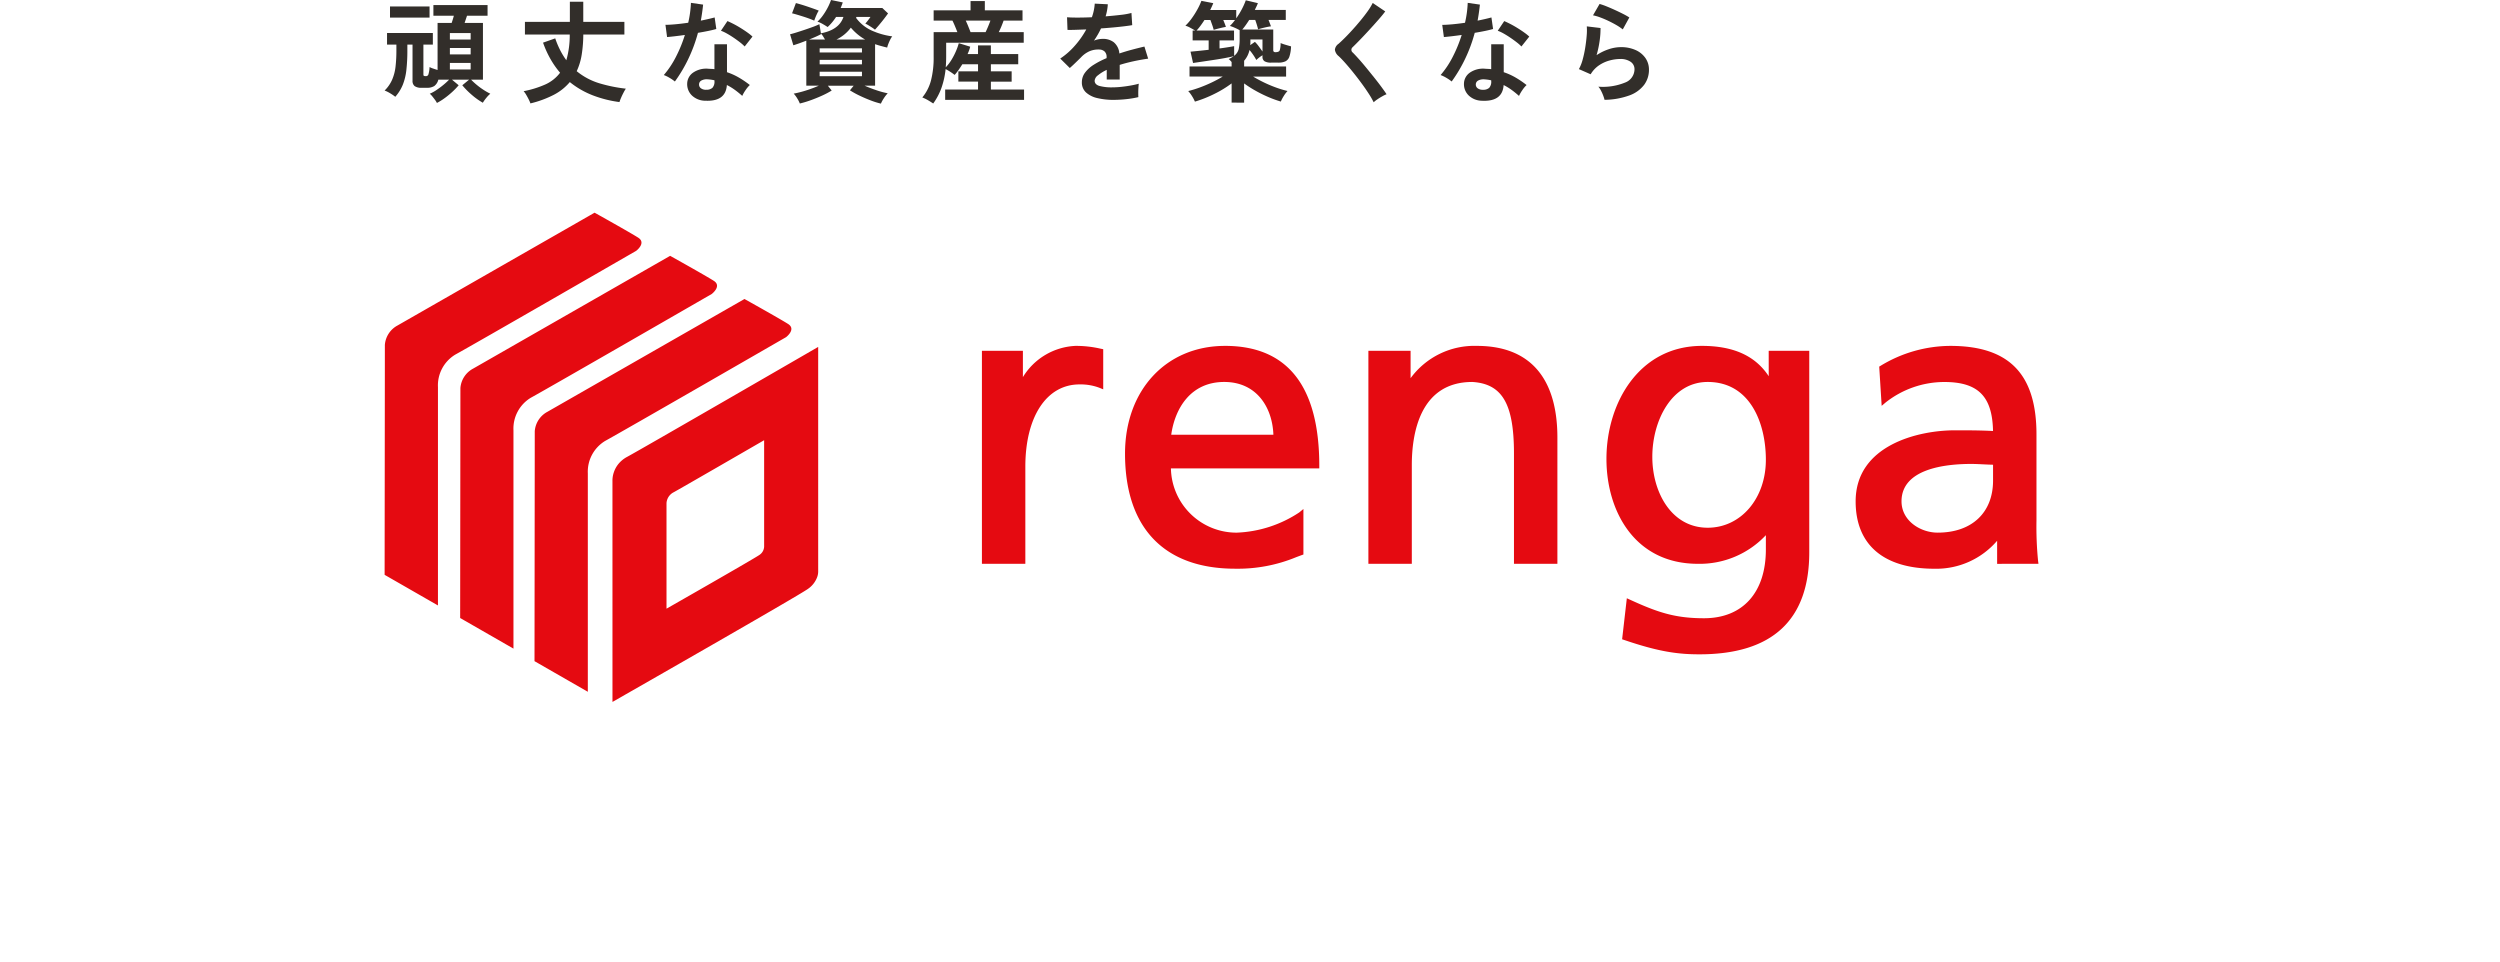
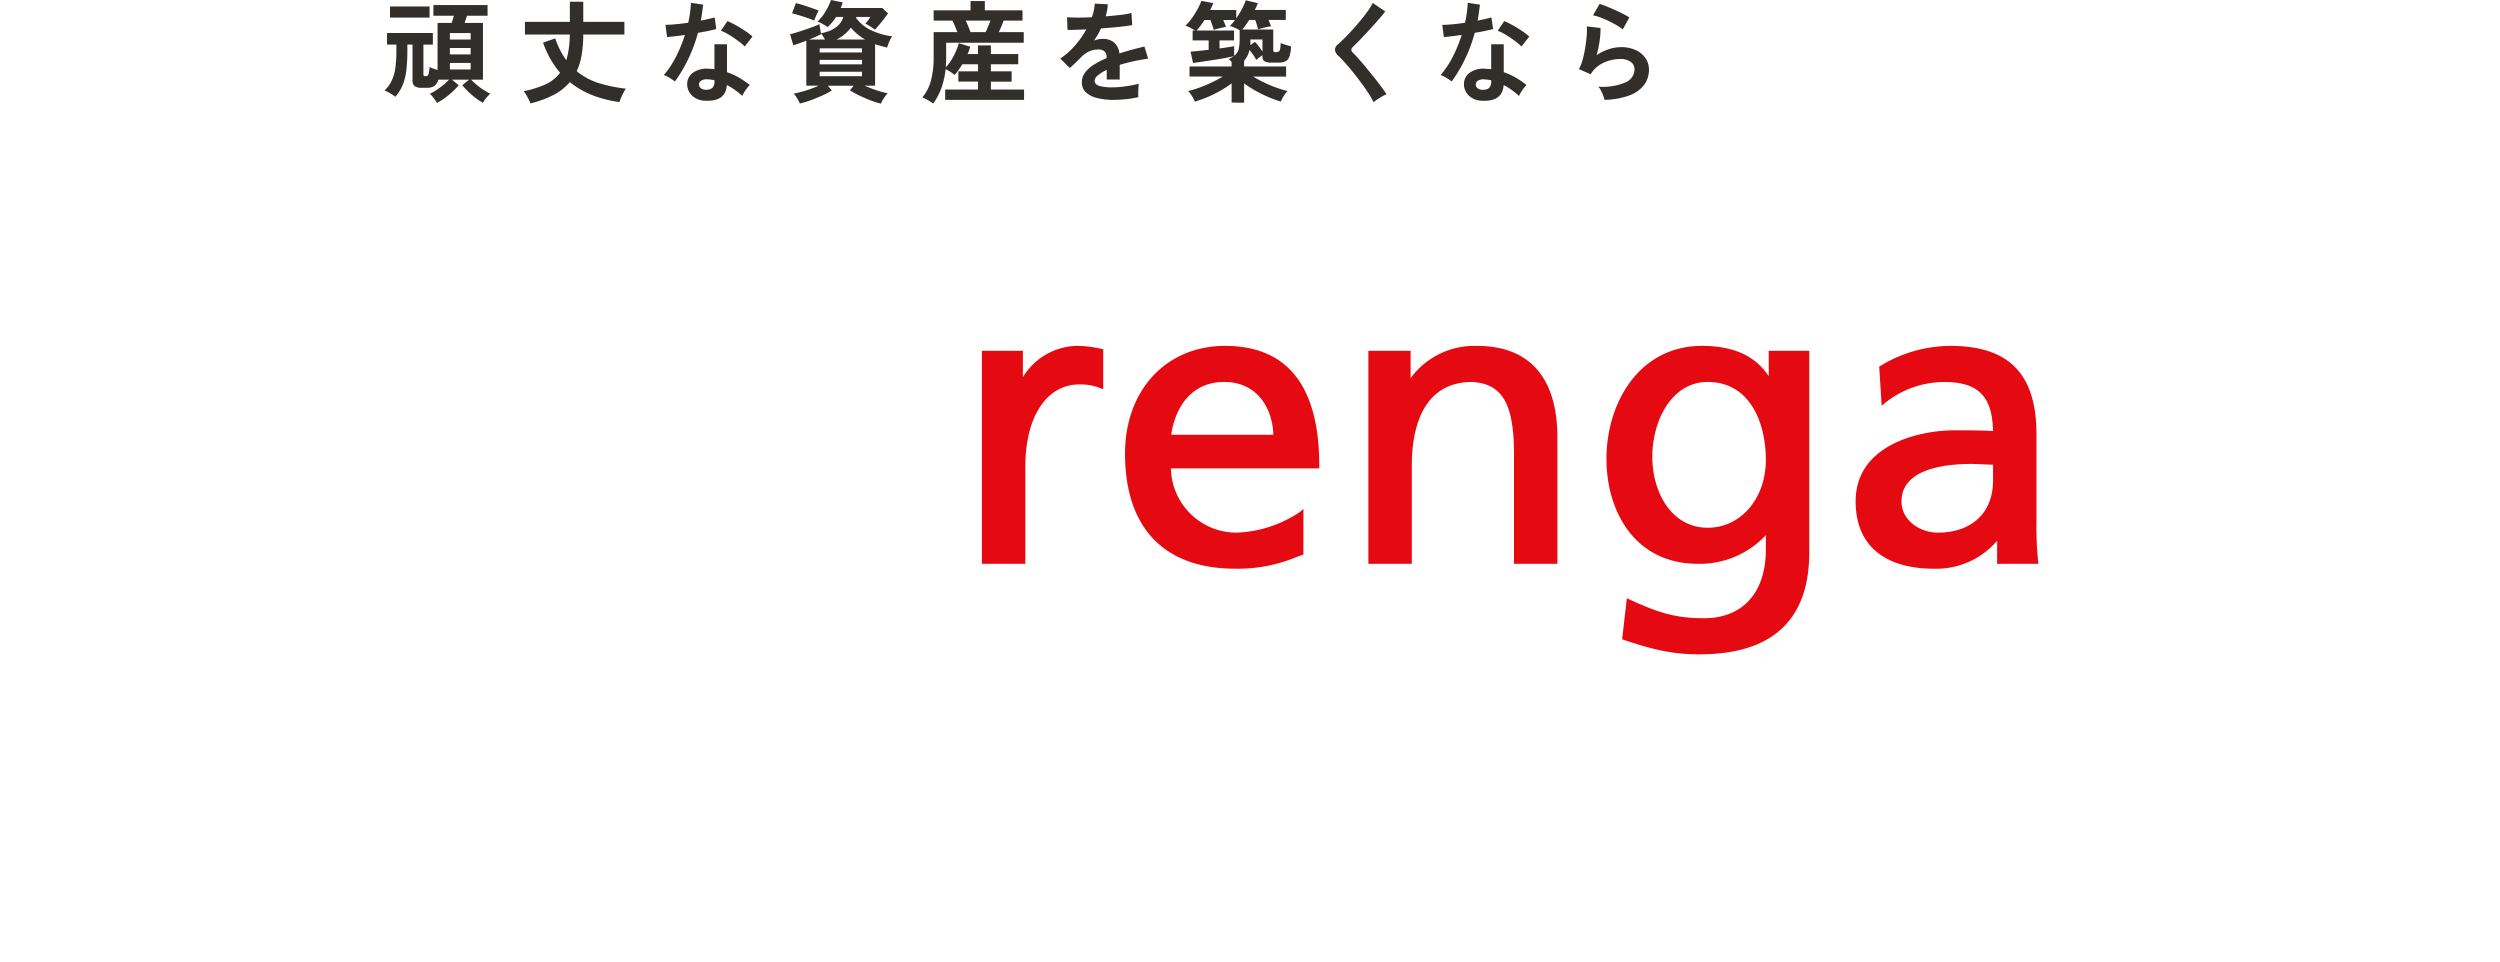
<svg xmlns="http://www.w3.org/2000/svg" width="390" height="150.108" viewBox="0 0 390 150.108">
  <g id="グループ_1291" data-name="グループ 1291" transform="translate(0 -288.892)">
    <g id="グループ_1290" data-name="グループ 1290">
      <path id="パス_3927" data-name="パス 3927" d="M157.16,82.567a10.154,10.154,0,0,0-8.189,4.871V83.33h-6.393v33.233h6.774V101.409c0-7.8,3.315-12.832,8.444-12.832a8.307,8.307,0,0,1,3.156.542l.549.226V83.084l-.446-.09a17,17,0,0,0-3.9-.427" transform="translate(10.601 260.284)" fill="#e50a11" />
      <path id="パス_3928" data-name="パス 3928" d="M192.34,82.567c-9.185,0-15.6,6.911-15.6,16.807,0,11.577,6.1,17.952,17.189,17.952a23.811,23.811,0,0,0,9.515-1.8c.295-.112.58-.22.861-.321l.263-.095v-7.1l-.651.538a18.948,18.948,0,0,1-9.733,3.153A10.23,10.23,0,0,1,183.9,101.68h23.145v-.4c0-12.419-4.949-18.716-14.708-18.716m-.127,5.629c5.142,0,7.531,4.073,7.674,8.237H183.948c.563-4.062,3-8.237,8.264-8.237" transform="translate(-1.236 260.284)" fill="#e50a11" />
      <path id="パス_3929" data-name="パス 3929" d="M251.767,82.567a12.327,12.327,0,0,0-10.352,5.039V83.33h-6.583v33.233h6.774V101.155c0-4.84,1.229-12.959,9.437-12.96,4.675.285,6.5,3.419,6.5,11.179v17.189h6.774V96.894c0-9.373-4.338-14.327-12.546-14.327" transform="translate(-21.363 260.284)" fill="#e50a11" />
      <path id="パス_3930" data-name="パス 3930" d="M316.973,87.3c-2.083-3.183-5.5-4.734-10.415-4.734-9.781,0-14.9,8.871-14.9,17.634,0,8.145,4.411,16.362,14.263,16.362a14.151,14.151,0,0,0,10.606-4.466v2.225c0,6.72-3.608,10.733-9.652,10.733-4.477,0-7.178-.891-11.537-2.89l-.5-.228-.735,6.4.3.1c5.506,1.88,8.485,2.247,11.769,2.247,11.364,0,17.125-5.355,17.125-15.917V83.33h-6.328Zm-9.525,23.633c-5.668,0-8.634-5.56-8.634-11.051,0-5.666,3.026-11.688,8.634-11.688,6.7,0,9.079,6.536,9.079,12.133,0,6.046-3.9,10.606-9.079,10.606" transform="translate(-41.052 260.284)" fill="#e50a11" />
      <path id="パス_3931" data-name="パス 3931" d="M379.661,116.563l-.059-.45a53.812,53.812,0,0,1-.251-6.308V96.385c0-9.427-4.27-13.818-13.436-13.818a21.067,21.067,0,0,0-10.889,3.109l-.208.124.383,6.118.6-.508A14.8,14.8,0,0,1,364.96,88.2c5.277,0,7.506,2.221,7.613,7.643-2.148-.106-3.768-.106-5.959-.106-5.746,0-15.472,2.334-15.472,11.083,0,6.778,4.366,10.511,12.292,10.511a12.5,12.5,0,0,0,9.779-4.365v3.6ZM363.943,111.7c-2.715,0-5.645-1.866-5.645-4.882,0-5.077,6.8-5.836,10.861-5.836.629,0,1.259.032,1.888.063.51.025,1.021.051,1.531.06v2.469c0,5.011-3.309,8.125-8.634,8.125" transform="translate(-61.661 260.284)" fill="#e50a11" />
-       <path id="パス_3932" data-name="パス 3932" d="M35.543,92.646a3.974,3.974,0,0,1,.225-1.4,4.14,4.14,0,0,1,.674-1.239,4.479,4.479,0,0,1,1.4-1.152c2.438-1.317,29.524-16.989,29.795-17.146V106.72a2.569,2.569,0,0,1-.166.922,3.863,3.863,0,0,1-1.474,1.844c-1.639,1.156-27.466,15.9-30.405,17.58l-.046.025Zm23.64-6.371c-1.329.768-13.019,7.529-14.116,8.122a2.032,2.032,0,0,0-.98,1.13,1.871,1.871,0,0,0-.112.67v16.347c.13-.073,13.642-7.784,14.453-8.358a1.625,1.625,0,0,0,.777-1.312V86.261Zm-35.8,34.456s.039-33.859.039-35.866a3.756,3.756,0,0,1,1.968-3.031l30.748-17.6s5.512,3.07,6.812,3.9-.324,2.053-.324,2.053S37.344,84.763,34.4,86.377a5.611,5.611,0,0,0-2.7,5.06v34.071ZM11.785,114s.039-33.859.039-35.867a3.752,3.752,0,0,1,1.968-3.03L44.541,57.5s5.511,3.07,6.811,3.9-.324,2.053-.324,2.053S25.746,78.03,22.8,79.644a5.608,5.608,0,0,0-2.7,5.06v34.071ZM0,107.263S.039,73.4.039,71.4a3.756,3.756,0,0,1,1.968-3.031l30.748-17.6s5.511,3.07,6.811,3.9-.324,2.053-.324,2.053S13.962,71.3,11.02,72.91a5.609,5.609,0,0,0-2.7,5.06v34.07Z" transform="translate(60 271.302)" fill="#e50a11" />
      <path id="パス_3933" data-name="パス 3933" d="M8.159,16.479a2.935,2.935,0,0,0-.283-.463q-.2-.274-.42-.548a3.022,3.022,0,0,0-.412-.429,5.947,5.947,0,0,0,1.02-.557,13.045,13.045,0,0,0,1.088-.806,10.294,10.294,0,0,0,.908-.831H8.381a1.771,1.771,0,0,1-.634.994,2.094,2.094,0,0,1-1.166.274H5.794a1.785,1.785,0,0,1-1.114-.266A1.031,1.031,0,0,1,4.354,13V7.377H3.548v.874a26.85,26.85,0,0,1-.154,3.085,8.824,8.824,0,0,1-.565,2.323,6.589,6.589,0,0,1-1.166,1.859,6.387,6.387,0,0,0-.814-.557A4.942,4.942,0,0,0,0,14.542,5.456,5.456,0,0,0,1.165,12.87,7.2,7.2,0,0,0,1.7,10.848a21.472,21.472,0,0,0,.137-2.562V7.377H.377V5.561H7.525V7.377H6.05v4.611q0,.206.069.257a.688.688,0,0,0,.343.052.38.38,0,0,0,.369-.266,4.651,4.651,0,0,0,.18-1.157,3.057,3.057,0,0,0,.565.24q.361.121.686.223V4h2.195q.085-.257.18-.557T10.8,2.87H7.61V1.207h8.45V2.87H12.855L12.478,4H15.34v8.844H13.489a10.333,10.333,0,0,0,.883.814,10.823,10.823,0,0,0,1.063.78,9.6,9.6,0,0,0,1.054.6,4.722,4.722,0,0,0-.635.66,5.82,5.82,0,0,0-.531.746,10.338,10.338,0,0,1-1.68-1.191,12.4,12.4,0,0,1-1.525-1.534l1.063-.874H10.507l1.046.874a11.02,11.02,0,0,1-1.029,1.063,13.344,13.344,0,0,1-1.191.969,9.487,9.487,0,0,1-1.174.728M.84,1.43H7.01V3.16H.84Zm9.342,5.159h3.24V5.578h-3.24Zm0,2.314h3.24V7.909h-3.24Zm0,2.348h3.24V10.24h-3.24Z" transform="translate(60 288.474)" fill="#322e2a" />
      <path id="パス_3934" data-name="パス 3934" d="M34.241,16.275a4.962,4.962,0,0,0-.267-.618q-.178-.36-.386-.711a3.287,3.287,0,0,0-.41-.574,15.527,15.527,0,0,0,3.377-1.046,5.931,5.931,0,0,0,2.313-1.834,13.8,13.8,0,0,1-1.491-2.125A15.6,15.6,0,0,1,36.211,6.8l1.9-.669a13.723,13.723,0,0,0,.78,1.86,11.51,11.51,0,0,0,.952,1.551,14.142,14.142,0,0,0,.531-4.011H33.384V3.557h7.01V.42h2.091V3.557H48.9V5.528h-6.41a20.958,20.958,0,0,1-.248,3.136,9.691,9.691,0,0,1-.78,2.588,10.233,10.233,0,0,0,3.565,1.895,23.434,23.434,0,0,0,4.1.831,5.863,5.863,0,0,0-.369.634q-.216.411-.386.814a5.664,5.664,0,0,0-.24.642,17.938,17.938,0,0,1-4.174-1.054,13.338,13.338,0,0,1-3.573-2.065,8.121,8.121,0,0,1-2.451,1.963,16.086,16.086,0,0,1-3.685,1.363" transform="translate(48.505 288.746)" fill="#322e2a" />
      <path id="パス_3935" data-name="パス 3935" d="M68.374,12.955a5.7,5.7,0,0,0-.789-.548,5.419,5.419,0,0,0-.942-.463,14.113,14.113,0,0,0,1.9-2.854,21.266,21.266,0,0,0,1.389-3.4q-.858.121-1.595.206t-1.182.12L66.9,4.11q.6,0,1.551-.086t2-.24q.188-.806.291-1.585T70.877.682l1.9.274q-.137,1.286-.359,2.5.6-.121,1.157-.249t1-.248l.257,1.8q-.531.155-1.276.308t-1.586.292a23.366,23.366,0,0,1-1.508,4.079,22.484,22.484,0,0,1-2.091,3.514m4.73,3a3.039,3.039,0,0,1-2.074-.823,2.44,2.44,0,0,1-.737-1.834,2.138,2.138,0,0,1,.883-1.7,3.615,3.615,0,0,1,2.425-.634c.16.011.32.02.48.025a4.024,4.024,0,0,1,.463.043V7.144H76.5V11.5a9.942,9.942,0,0,1,1.859.84A14.663,14.663,0,0,1,80.064,13.5a4.335,4.335,0,0,0-.66.789,5.617,5.617,0,0,0-.523.908,13.961,13.961,0,0,0-1.148-.935,8.943,8.943,0,0,0-1.251-.763q-.172,2.606-3.377,2.451m.155-1.714a1.367,1.367,0,0,0,.969-.3,1.417,1.417,0,0,0,.317-1.054v-.12a6.89,6.89,0,0,0-1.1-.154,1.738,1.738,0,0,0-.934.188.681.681,0,0,0-.369.583A.716.716,0,0,0,72.42,14a1.289,1.289,0,0,0,.84.24m6-6.753a6.5,6.5,0,0,0-.737-.652q-.463-.36-.994-.72t-1.054-.652a5.987,5.987,0,0,0-.917-.429l1.012-1.508q.411.172.959.454t1.114.635q.566.351,1.046.694a7.658,7.658,0,0,1,.788.634Z" transform="translate(36.91 288.655)" fill="#322e2a" />
      <path id="パス_3936" data-name="パス 3936" d="M110.952,16.164a11.961,11.961,0,0,1-1.568-.489q-.883-.334-1.757-.754a13.669,13.669,0,0,1-1.508-.831l.584-.72h-4.029l.6.754a12.825,12.825,0,0,1-1.457.772q-.858.393-1.782.728a15.6,15.6,0,0,1-1.731.523,4.664,4.664,0,0,0-.4-.789,4.574,4.574,0,0,0-.557-.754q.479-.085,1.157-.266t1.406-.437q.728-.258,1.346-.532H99.315V6.342q-1.167.463-2.023.72l-.514-1.714q.412-.1,1.021-.291t1.268-.412q.66-.223,1.268-.446a9.976,9.976,0,0,0,1.02-.429l.24,1.423q2.845-.531,3.514-2.554h-1.149a8.312,8.312,0,0,1-.608.831,7.194,7.194,0,0,1-.711.746q-.309-.206-.754-.463a4.113,4.113,0,0,0-.84-.377,5.74,5.74,0,0,0,.848-.96,9.889,9.889,0,0,0,.754-1.225A8.807,8.807,0,0,0,103.17,0L105,.377q-.07.224-.154.437t-.172.437h6.5l.892.84q-.224.325-.608.823t-.78.968q-.4.472-.652.746a4.889,4.889,0,0,0-.4-.291q-.284-.188-.592-.377a4.043,4.043,0,0,0-.514-.274q.239-.274.428-.523t.377-.523H107.13l-.051.154a6.227,6.227,0,0,0,2.4,1.954,11.541,11.541,0,0,0,3.24.926,2.764,2.764,0,0,0-.318.514q-.163.326-.291.66a3.925,3.925,0,0,0-.18.574q-.5-.121-.969-.249c-.314-.086-.619-.18-.917-.283v6.479h-1.628q.856.377,1.851.712a12.769,12.769,0,0,0,1.748.471,4.865,4.865,0,0,0-.591.754,5.117,5.117,0,0,0-.471.857m-10.4-12.941q-.292-.136-.755-.308c-.308-.114-.633-.225-.977-.334s-.668-.208-.976-.3-.561-.159-.755-.205l.6-1.595q.343.086.831.232t1.012.325q.523.18.986.342t.737.283a3.3,3.3,0,0,0-.266.48q-.146.308-.266.608c-.079.2-.137.357-.171.471m-.806,2.948h2.486c-.092-.16-.191-.325-.3-.5a2.463,2.463,0,0,0-.335-.429l.018.086q-.378.206-.866.42t-1,.42m1.646,2.023h6.6V7.542h-6.6Zm0,1.851h6.6v-.7h-6.6Zm0,1.851h6.6v-.7h-6.6Zm2.623-5.725h4.473a8.071,8.071,0,0,1-1.182-.814,8.415,8.415,0,0,1-1.046-1.037,6.062,6.062,0,0,1-2.246,1.851" transform="translate(26.47 288.892)" fill="#322e2a" />
      <path id="パス_3937" data-name="パス 3937" d="M130.052,16.237c-.252-.171-.523-.342-.814-.514a5.993,5.993,0,0,0-.884-.429,6.944,6.944,0,0,0,1.346-2.63,14.184,14.184,0,0,0,.421-3.728V5.1h3.7q-.172-.445-.376-.934t-.394-.865H130.12V1.7h5.758V.262h2.228V1.7h5.879V3.3h-2.948q-.137.394-.334.874c-.131.32-.272.629-.42.925h3.891V6.758h-12.1V8.935q0,.428-.017.848t-.052.814a6.815,6.815,0,0,0,.883-1.148,10.456,10.456,0,0,0,.7-1.346,9.305,9.305,0,0,0,.455-1.277l1.782.549c-.046.183-.1.371-.172.565a6.015,6.015,0,0,1-.239.583h1.628V7.169h2.006V8.524h4.268v1.594H139.05v1.1h3.24v1.612h-3.24V14.06h5.176v1.611H131.919V14.06h5.126V12.826h-3.068V11.214h3.068v-1.1h-2.451q-.274.446-.566.865a7.869,7.869,0,0,1-.634.8,8.066,8.066,0,0,0-.669-.48,7.527,7.527,0,0,0-.737-.428,12.833,12.833,0,0,1-.634,2.888,9.842,9.842,0,0,1-1.3,2.477M135.879,5.1h2.349q.188-.393.393-.882t.36-.917h-3.856q.206.428.4.917c.131.325.249.62.351.882" transform="translate(15.528 288.801)" fill="#322e2a" />
      <path id="パス_3938" data-name="パス 3938" d="M169.617,15.881a10.774,10.774,0,0,1-2.536-.274,3.9,3.9,0,0,1-1.783-.882,2.088,2.088,0,0,1-.652-1.6,2.473,2.473,0,0,1,.5-1.5,5.024,5.024,0,0,1,1.371-1.235,13,13,0,0,1,1.988-1.02V9.23a1.163,1.163,0,0,0-.3-.883,1.209,1.209,0,0,0-.763-.317,3.554,3.554,0,0,0-1.508.223,4.051,4.051,0,0,0-1.423.994c-.137.137-.314.312-.531.523s-.434.42-.651.626-.406.377-.566.514l-1.491-1.474a11.388,11.388,0,0,0,2.263-1.989,13.806,13.806,0,0,0,1.8-2.553l-1.748.06q-.788.025-1.183.008l-.069-1.971q.583.052,1.62.052t2.254-.052a7.7,7.7,0,0,0,.446-2.125l2.04.1a8.253,8.253,0,0,1-.343,1.886q1.269-.1,2.357-.231a10.733,10.733,0,0,0,1.672-.3l.12,1.9q-.479.086-1.251.18t-1.706.18q-.934.085-1.911.154-.224.479-.506.968t-.591.935a3.721,3.721,0,0,1,1.389-.274,2.726,2.726,0,0,1,1.705.531,2.539,2.539,0,0,1,.866,1.748q.96-.324,1.963-.591t1.945-.488l.583,1.885q-1.2.172-2.331.42t-2.108.557v2.28h-2.023V11.2a6.448,6.448,0,0,0-1.371.848,1.181,1.181,0,0,0-.514.832q0,.582.7.814a7.342,7.342,0,0,0,2.142.232,12.549,12.549,0,0,0,1.312-.078q.728-.076,1.457-.205t1.277-.283c-.024.148-.043.363-.06.642s-.025.557-.025.831.005.48.017.617a14.394,14.394,0,0,1-1.885.318,18.619,18.619,0,0,1-1.954.111" transform="translate(4.125 288.592)" fill="#322e2a" />
      <path id="パス_3939" data-name="パス 3939" d="M198.358,16.037v-3a16.677,16.677,0,0,1-2.682,1.636,18.844,18.844,0,0,1-3.043,1.209,5.821,5.821,0,0,0-.446-.849,4.912,4.912,0,0,0-.6-.8,17.428,17.428,0,0,0,1.782-.548q.942-.343,1.877-.789a19.166,19.166,0,0,0,1.723-.925h-5.177V10.4h6.565v-.7c-.08-.091-.158-.178-.231-.257a1.6,1.6,0,0,0-.231-.206,3.743,3.743,0,0,0,.429-.214c.125-.075.246-.152.359-.232q-.531.138-1.354.291t-1.748.291l-1.782.266q-.858.128-1.457.214l-.394-1.766q.394-.034,1.166-.112t1.663-.18V6.335h-2.5V4.792h.395q-.309-.188-.772-.437a3.277,3.277,0,0,0-.754-.317,7.878,7.878,0,0,0,1-1.157,13.308,13.308,0,0,0,.882-1.4,10.115,10.115,0,0,0,.618-1.32l1.851.36q-.1.257-.223.523c-.08.177-.166.357-.257.54h4.062v1.3a11.889,11.889,0,0,0,.874-1.422,10.682,10.682,0,0,0,.617-1.389l1.885.446a5.056,5.056,0,0,1-.214.506q-.129.266-.266.557h4.833v1.56h-2.691q.24.6.377.994c-.182.023-.408.063-.677.12s-.522.118-.763.18-.428.117-.565.163q-.069-.291-.189-.686t-.257-.771H201.1q-.274.428-.549.814a8.245,8.245,0,0,1-.531.677h4.833V7.861q0,.309.343.308.548,0,.668-.291A3.655,3.655,0,0,0,206,6.746a7.208,7.208,0,0,0,.789.274q.514.154.84.24a5.549,5.549,0,0,1-.257,1.593,1.257,1.257,0,0,1-.626.746,2.622,2.622,0,0,1-1.105.2h-1.114a1.988,1.988,0,0,1-1.02-.206.794.794,0,0,1-.334-.737V8.649a5.245,5.245,0,0,0-.523.359,4.667,4.667,0,0,0-.437.378,8.049,8.049,0,0,0-.48-.789,9.218,9.218,0,0,0-.583-.771,3.772,3.772,0,0,1-.84,1.68V10.4h6.548v1.577h-5.142q.788.48,1.714.925a19.794,19.794,0,0,0,1.877.789,15.585,15.585,0,0,0,1.774.531,4.876,4.876,0,0,0-.6.8,5.823,5.823,0,0,0-.446.849,17.459,17.459,0,0,1-2.023-.738,20.6,20.6,0,0,1-1.98-.986,17.5,17.5,0,0,1-1.723-1.105v3Zm.394-7.3a1.9,1.9,0,0,0,.712-1.063,7.262,7.262,0,0,0,.146-1.612V4.741a6.3,6.3,0,0,0-.789-.394,5.954,5.954,0,0,0-.737-.274,4.909,4.909,0,0,0,.411-.429q.206-.239.394-.5h-1.834q.12.291.231.574t.18.506q-.222.034-.6.12t-.737.18c-.24.063-.429.118-.566.163a7.425,7.425,0,0,0-.214-.712c-.1-.28-.2-.556-.3-.831h-.925q-.309.48-.625.908a8.075,8.075,0,0,1-.608.737h5.844V6.335h-2.263V7.587q.754-.1,1.363-.2c.405-.063.712-.117.917-.163Zm4.422-.669V6.181h-1.885v.463a2.679,2.679,0,0,1-.034.429l.737-.514a5.134,5.134,0,0,1,.591.686q.317.429.591.823" transform="translate(-6.226 288.864)" fill="#322e2a" />
      <path id="パス_3940" data-name="パス 3940" d="M232.888,16.2a13.223,13.223,0,0,0-.831-1.431q-.523-.8-1.148-1.646t-1.277-1.654q-.652-.806-1.226-1.448T227.421,9a1.541,1.541,0,0,1-.583-1,1.293,1.293,0,0,1,.565-.917q.428-.376,1.012-.96t1.217-1.285q.633-.7,1.242-1.44t1.1-1.431a9.247,9.247,0,0,0,.763-1.26l1.954,1.32q-.377.514-1.037,1.268t-1.406,1.568q-.745.814-1.448,1.542t-1.2,1.208a.533.533,0,0,0,.035.84q.376.377.934,1t1.183,1.389q.625.763,1.242,1.534t1.114,1.448q.5.677.789,1.123a4.959,4.959,0,0,0-.669.325q-.4.223-.763.472a3.908,3.908,0,0,0-.574.454" transform="translate(-18.594 288.646)" fill="#322e2a" />
      <path id="パス_3941" data-name="パス 3941" d="M253.8,12.955a5.694,5.694,0,0,0-.789-.548,5.419,5.419,0,0,0-.942-.463,14.114,14.114,0,0,0,1.9-2.854,21.267,21.267,0,0,0,1.389-3.4q-.858.121-1.595.206t-1.182.12l-.257-1.9q.6,0,1.551-.086t2-.24q.188-.806.291-1.585T256.3.682l1.9.274q-.137,1.286-.359,2.5.6-.121,1.157-.249t1-.248l.257,1.8q-.531.155-1.276.308t-1.586.292a23.365,23.365,0,0,1-1.508,4.079,22.486,22.486,0,0,1-2.091,3.514m4.73,3a3.038,3.038,0,0,1-2.074-.823,2.44,2.44,0,0,1-.737-1.834,2.138,2.138,0,0,1,.883-1.7,3.615,3.615,0,0,1,2.425-.634c.16.011.32.02.48.025a4.024,4.024,0,0,1,.463.043V7.144h1.954V11.5a9.942,9.942,0,0,1,1.859.84,14.662,14.662,0,0,1,1.706,1.165,4.336,4.336,0,0,0-.66.789,5.618,5.618,0,0,0-.523.908,13.963,13.963,0,0,0-1.148-.935,8.946,8.946,0,0,0-1.251-.763q-.172,2.606-3.377,2.451m.155-1.714a1.367,1.367,0,0,0,.969-.3,1.417,1.417,0,0,0,.317-1.054v-.12a6.891,6.891,0,0,0-1.1-.154,1.738,1.738,0,0,0-.934.188.681.681,0,0,0-.369.583.716.716,0,0,0,.275.617,1.289,1.289,0,0,0,.84.24m6-6.753a6.493,6.493,0,0,0-.737-.652q-.463-.36-.994-.72T261.9,5.465a5.988,5.988,0,0,0-.917-.429l1.012-1.508q.411.172.959.454t1.114.635q.566.351,1.046.694a7.659,7.659,0,0,1,.788.634Z" transform="translate(-27.335 288.655)" fill="#322e2a" />
      <path id="パス_3942" data-name="パス 3942" d="M289.082,15.907a4.637,4.637,0,0,0-.2-.651,6.831,6.831,0,0,0-.352-.788,2.9,2.9,0,0,0-.411-.618,9.156,9.156,0,0,0,4.19-.651,2.229,2.229,0,0,0,1.448-2.04,1.377,1.377,0,0,0-.617-1.2,2.768,2.768,0,0,0-1.611-.429,6.445,6.445,0,0,0-1.646.231,5.473,5.473,0,0,0-1.654.754,4.4,4.4,0,0,0-1.311,1.4l-1.834-.806a6.593,6.593,0,0,0,.591-1.5,17.2,17.2,0,0,0,.4-1.876q.154-.977.223-1.851a8.92,8.92,0,0,0,.017-1.44l2.142.257a12.953,12.953,0,0,1-.137,1.98,15.338,15.338,0,0,1-.48,2.253,7.96,7.96,0,0,1,1.9-.925,6.018,6.018,0,0,1,1.868-.325,5.51,5.51,0,0,1,2.323.454,3.686,3.686,0,0,1,1.534,1.251,3.144,3.144,0,0,1,.548,1.825,3.912,3.912,0,0,1-.745,2.34A5.016,5.016,0,0,1,293,15.2a11.732,11.732,0,0,1-3.916.7m2.845-10.986a8.336,8.336,0,0,0-1.02-.686q-.591-.342-1.242-.651t-1.277-.54a6.634,6.634,0,0,0-1.105-.317L288.31.944a9.739,9.739,0,0,1,1.063.369q.618.249,1.294.557t1.286.617a11.034,11.034,0,0,1,1,.565Z" transform="translate(-38.775 288.564)" fill="#322e2a" />
      <rect id="長方形_1831" data-name="長方形 1831" width="258" height="109.502" transform="translate(60 288.892)" fill="none" />
    </g>
    <rect id="長方形_2018" data-name="長方形 2018" width="390" height="150" transform="translate(0 289)" fill="none" />
  </g>
</svg>